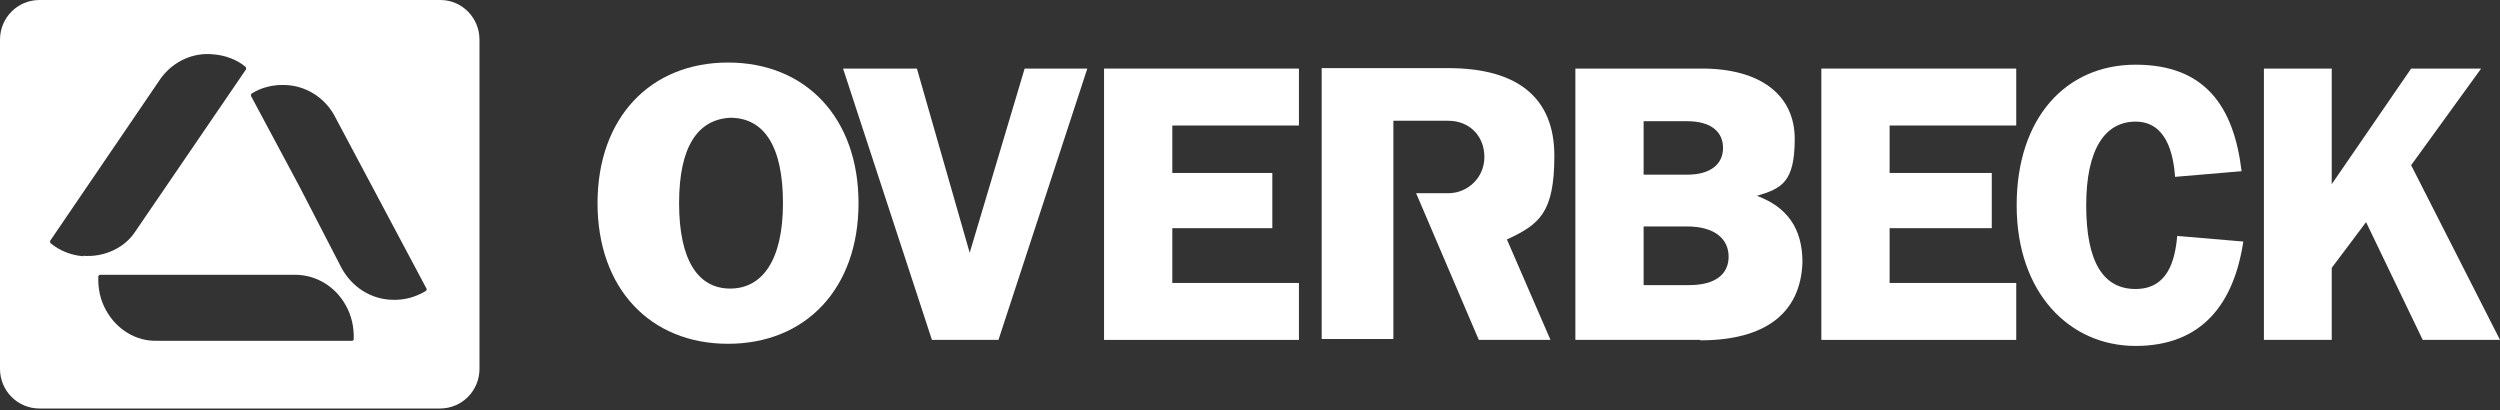
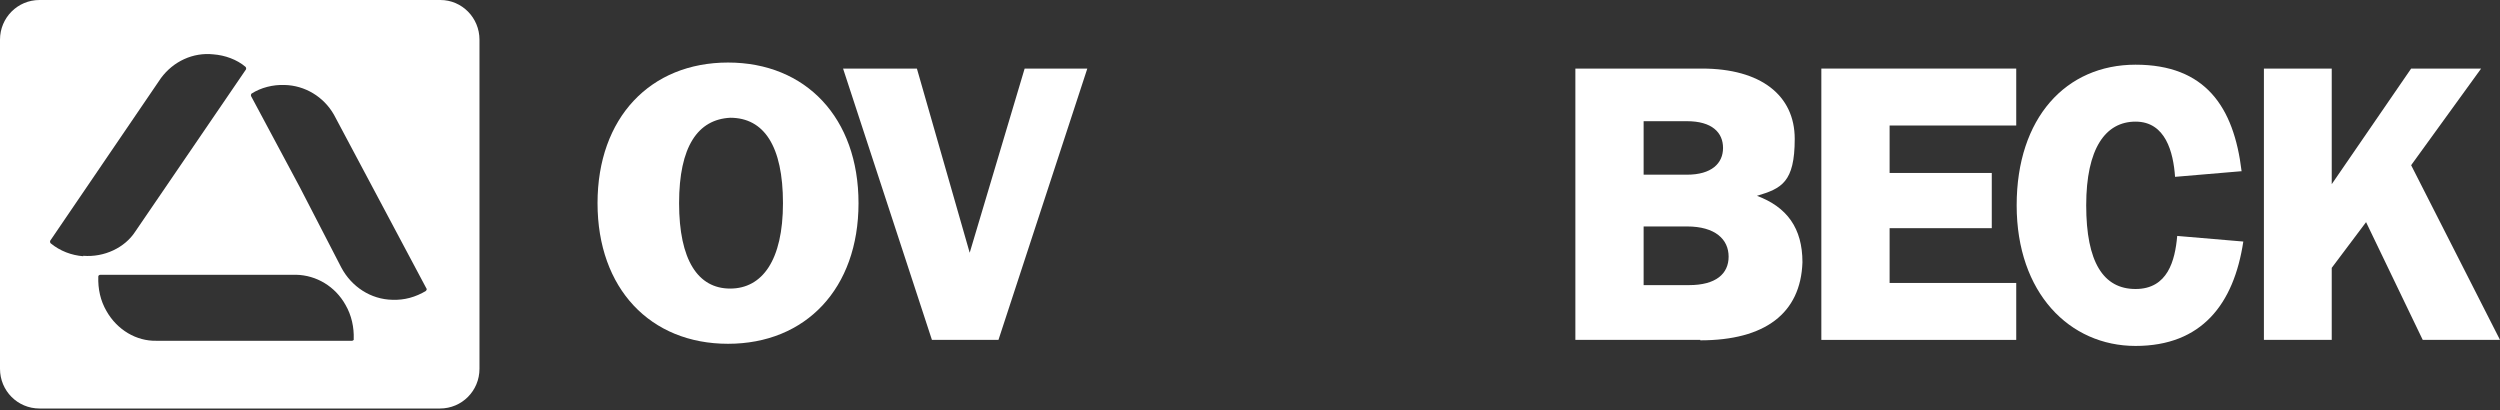
<svg xmlns="http://www.w3.org/2000/svg" width="591" height="97" viewBox="0 0 591 97" fill="none">
  <rect x="0" y="0" width="591" height="97" fill="#333333" stroke="none" />
  <path d="M100.766 68.73C98.229 70.26 95.591 70.974 92.75 70.872C87.676 70.77 83.109 67.812 80.674 63.224L70.932 44.358L59.364 22.74C59.262 22.536 59.364 22.23 59.465 22.128C61.698 20.701 64.539 19.987 67.279 20.089C72.048 20.191 76.513 22.842 78.949 27.125L100.766 68.118C100.969 68.322 100.868 68.628 100.665 68.73H100.766ZM83.008 80.559H36.938C32.27 80.661 27.703 78.01 25.166 73.523C23.745 71.076 23.137 68.322 23.238 65.365C23.238 65.161 23.441 64.957 23.745 64.957H70.019C74.788 65.059 79.253 67.71 81.689 72.095C83.109 74.543 83.718 77.398 83.617 80.151C83.718 80.253 83.515 80.559 83.211 80.559H83.008ZM19.686 60.572C16.947 60.368 14.207 59.349 11.974 57.513C11.873 57.411 11.771 57.105 11.873 56.901L38.054 18.457C40.997 14.48 45.664 12.339 50.434 12.849C53.174 13.053 56.015 14.072 58.045 15.806C58.146 15.908 58.248 16.214 58.146 16.418L31.965 54.76C29.53 58.533 24.659 60.878 19.686 60.47V60.572ZM104.115 0H9.336C4.161 0 0 4.181 0 9.382V87.187C0 92.388 4.161 96.569 9.336 96.569H104.014C109.189 96.569 113.349 92.388 113.349 87.187V9.382C113.349 4.181 109.189 0 104.115 0" fill="white" />
  <path d="M529.812 40.48L514.184 41.806C513.778 35.993 511.952 28.753 504.848 28.753C497.745 28.753 493.178 35.076 493.178 48.536C493.178 61.997 497.238 68.319 504.848 68.319C512.459 68.319 514.184 61.589 514.692 55.776L530.319 57.102C528.086 71.888 520.476 81.779 504.848 81.779C489.221 81.779 476.739 69.237 476.739 48.536C476.739 27.835 488.409 15.293 504.848 15.293C521.288 15.293 528.086 25.184 529.913 40.48" fill="white" />
-   <path d="M356.184 56.489L366.534 80.35H349.588L334.772 45.679H342.383C346.848 45.679 350.907 42.11 350.907 37.114C350.907 32.117 347.355 28.548 342.383 28.548H329.394V80.146H312.447V16.107H342.383C358.924 16.107 367.448 23.245 367.448 36.808C367.448 50.37 363.896 53.021 356.285 56.59" fill="white" />
  <path d="M236.036 80.352H220.307L199.301 16.21H216.755L229.237 59.753L242.226 16.21H257.041L236.036 80.352Z" fill="white" />
  <path d="M551.221 80.352H535.188V16.21H551.221V43.539L569.994 16.21H586.535L569.994 39.053L591 80.352H572.734L559.339 52.513L551.221 63.322V80.352Z" fill="white" />
  <path d="M202.954 48.028C202.954 68.218 190.473 81.271 172.105 81.271C153.738 81.271 141.256 68.218 141.256 48.028C141.256 27.837 153.738 14.784 172.105 14.784C190.473 14.784 202.954 27.837 202.954 48.028ZM160.537 48.028C160.537 61.488 165.002 68.218 172.613 68.218C180.223 68.218 185.094 61.488 185.094 48.028C185.094 34.567 180.629 27.837 172.613 27.837C165.002 28.245 160.537 34.567 160.537 48.028" fill="white" />
-   <path d="M307.068 80.352H260.998V16.21H307.068V29.671H277.133V40.888H300.777V53.941H277.133V66.891H307.068V80.352Z" fill="white" />
  <path d="M388.553 28.753V41.296H398.802C404.586 41.296 407.326 38.645 407.326 34.974C407.326 31.302 404.688 28.651 398.802 28.651H388.553V28.753ZM388.553 53.431V67.401H399.309C405.601 67.401 408.645 64.75 408.645 60.671C408.645 56.592 405.499 53.533 398.802 53.533H388.553V53.431ZM401.948 80.352H372.418V16.21H402.354C416.256 16.21 424.273 22.533 424.273 32.832C424.273 43.132 421.127 44.559 415.343 46.293C422.446 48.944 426.099 53.941 426.099 61.997C425.693 74.131 417.169 80.454 401.948 80.454" fill="white" />
  <path d="M476.638 80.352H430.567V16.21H476.638V29.671H446.702V40.888H470.854V53.941H446.702V66.891H476.638V80.352Z" fill="white" />
</svg>